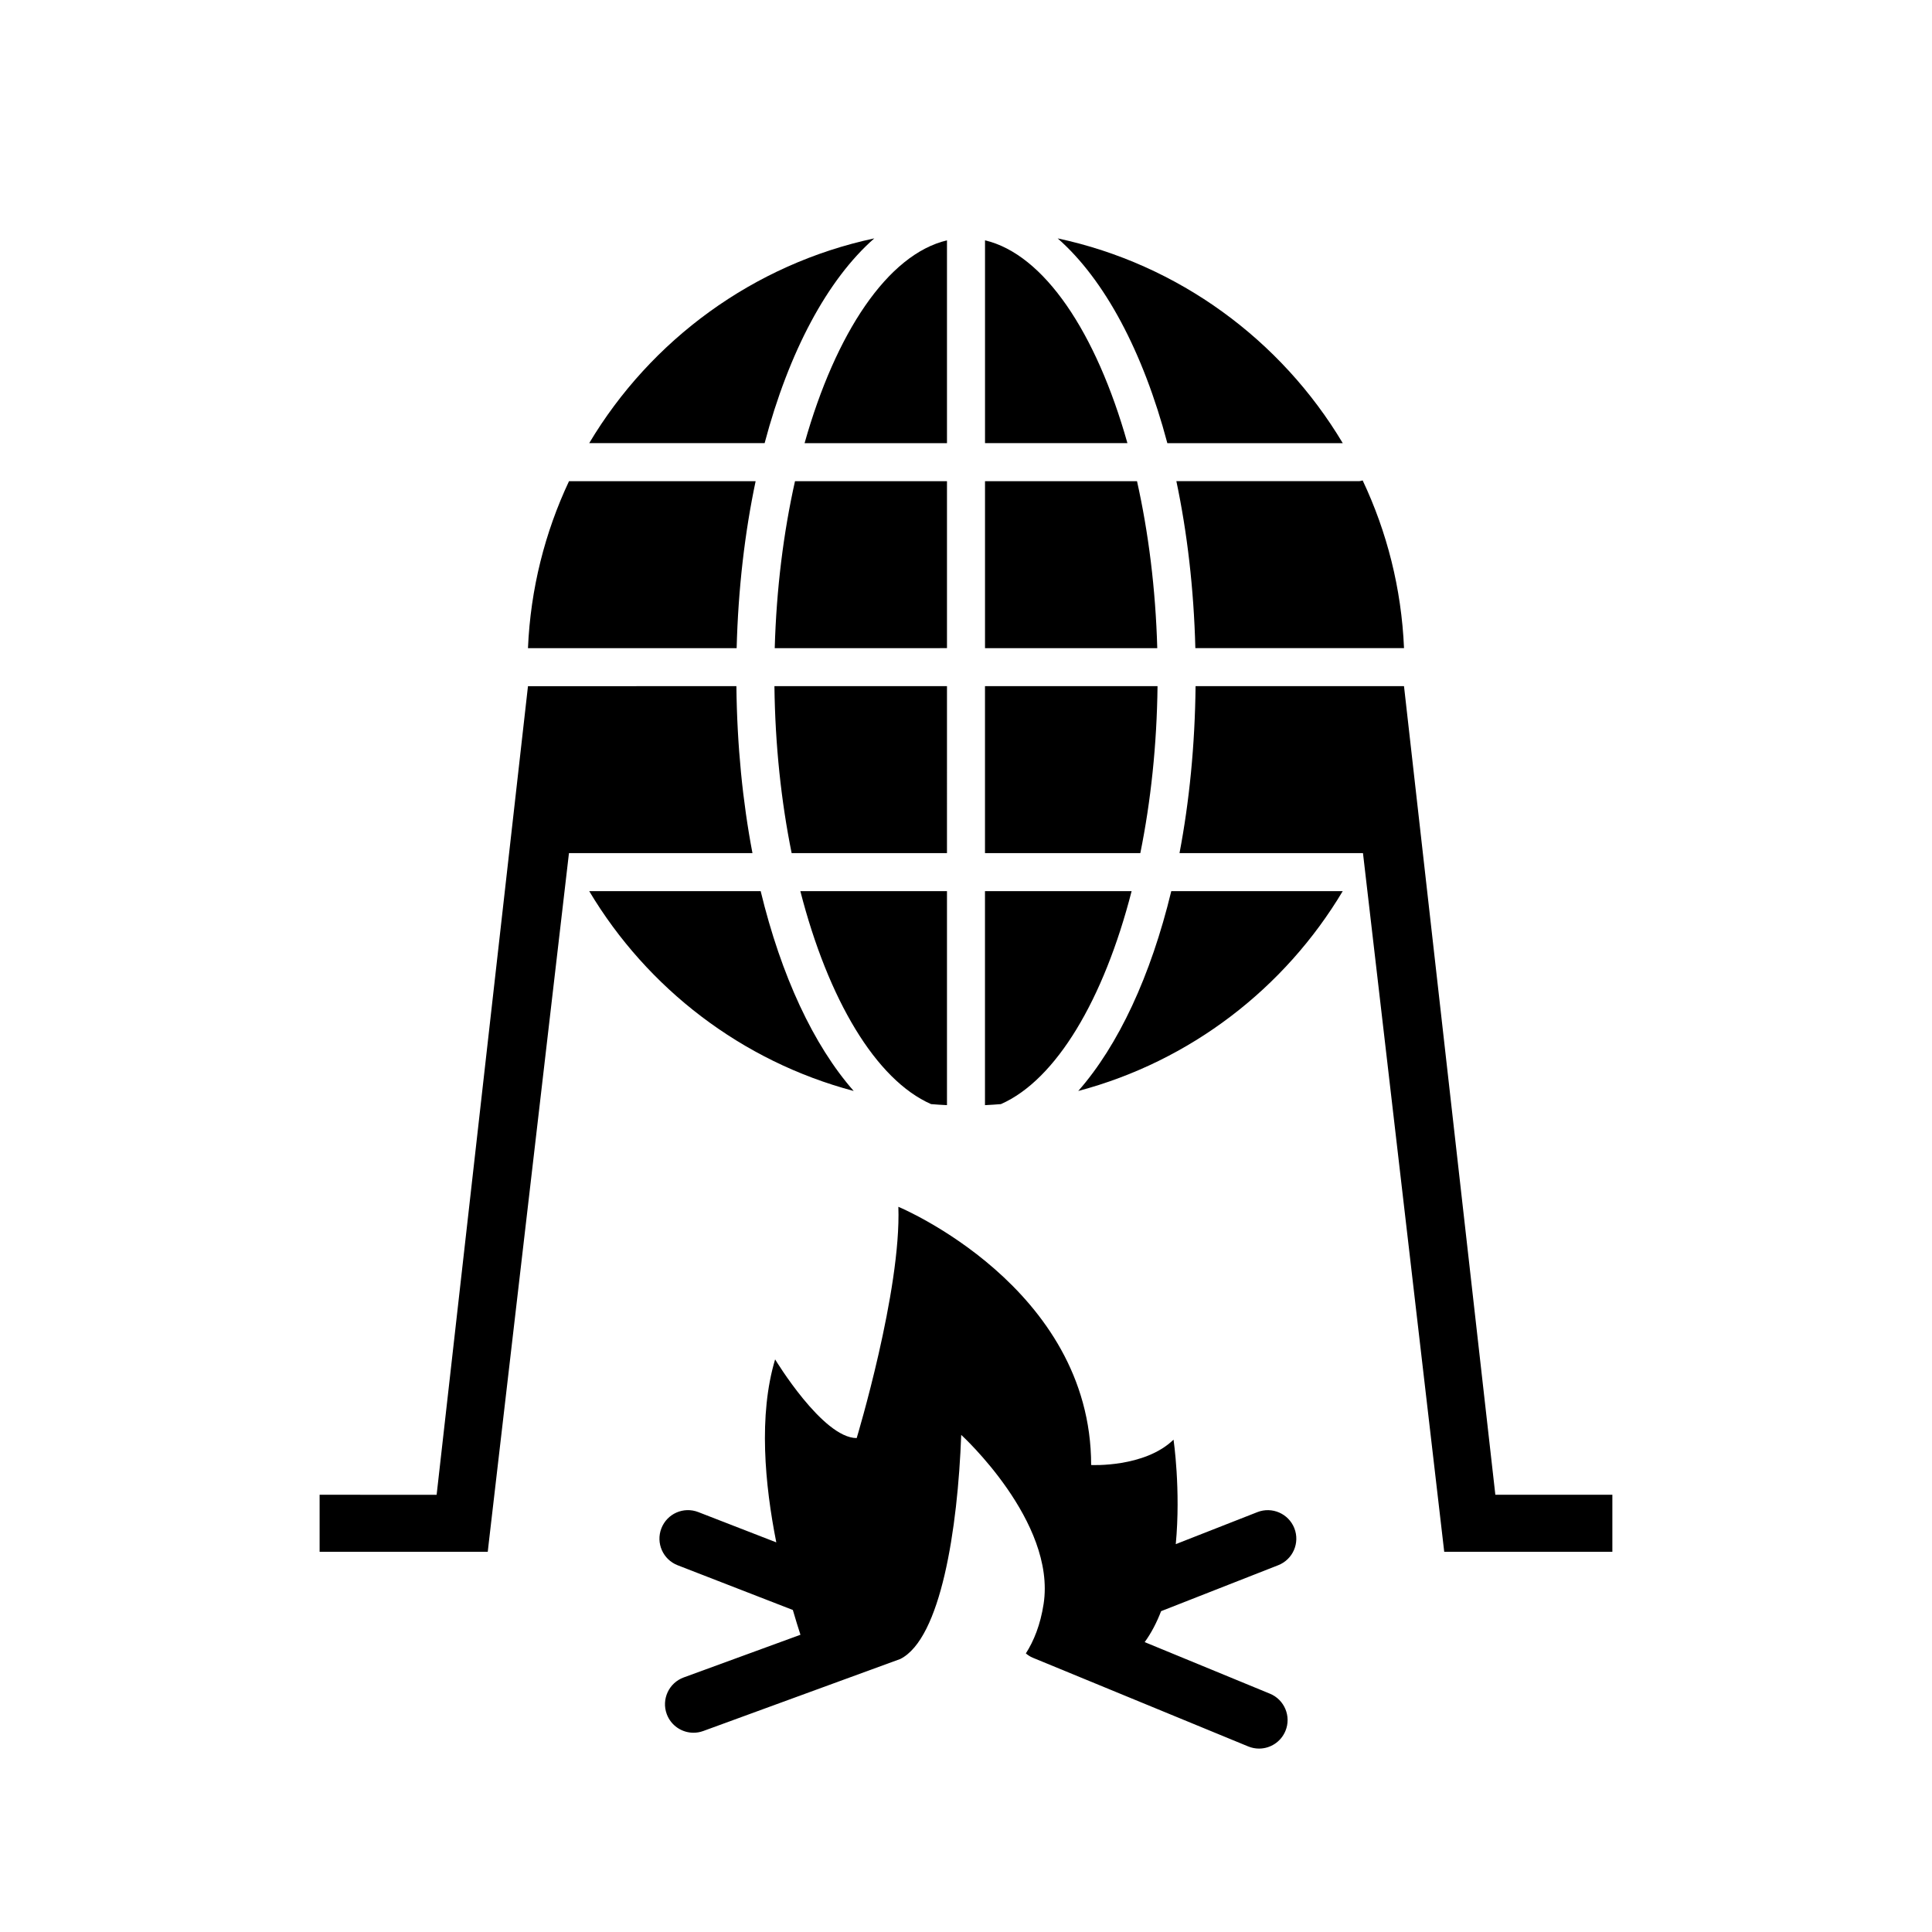
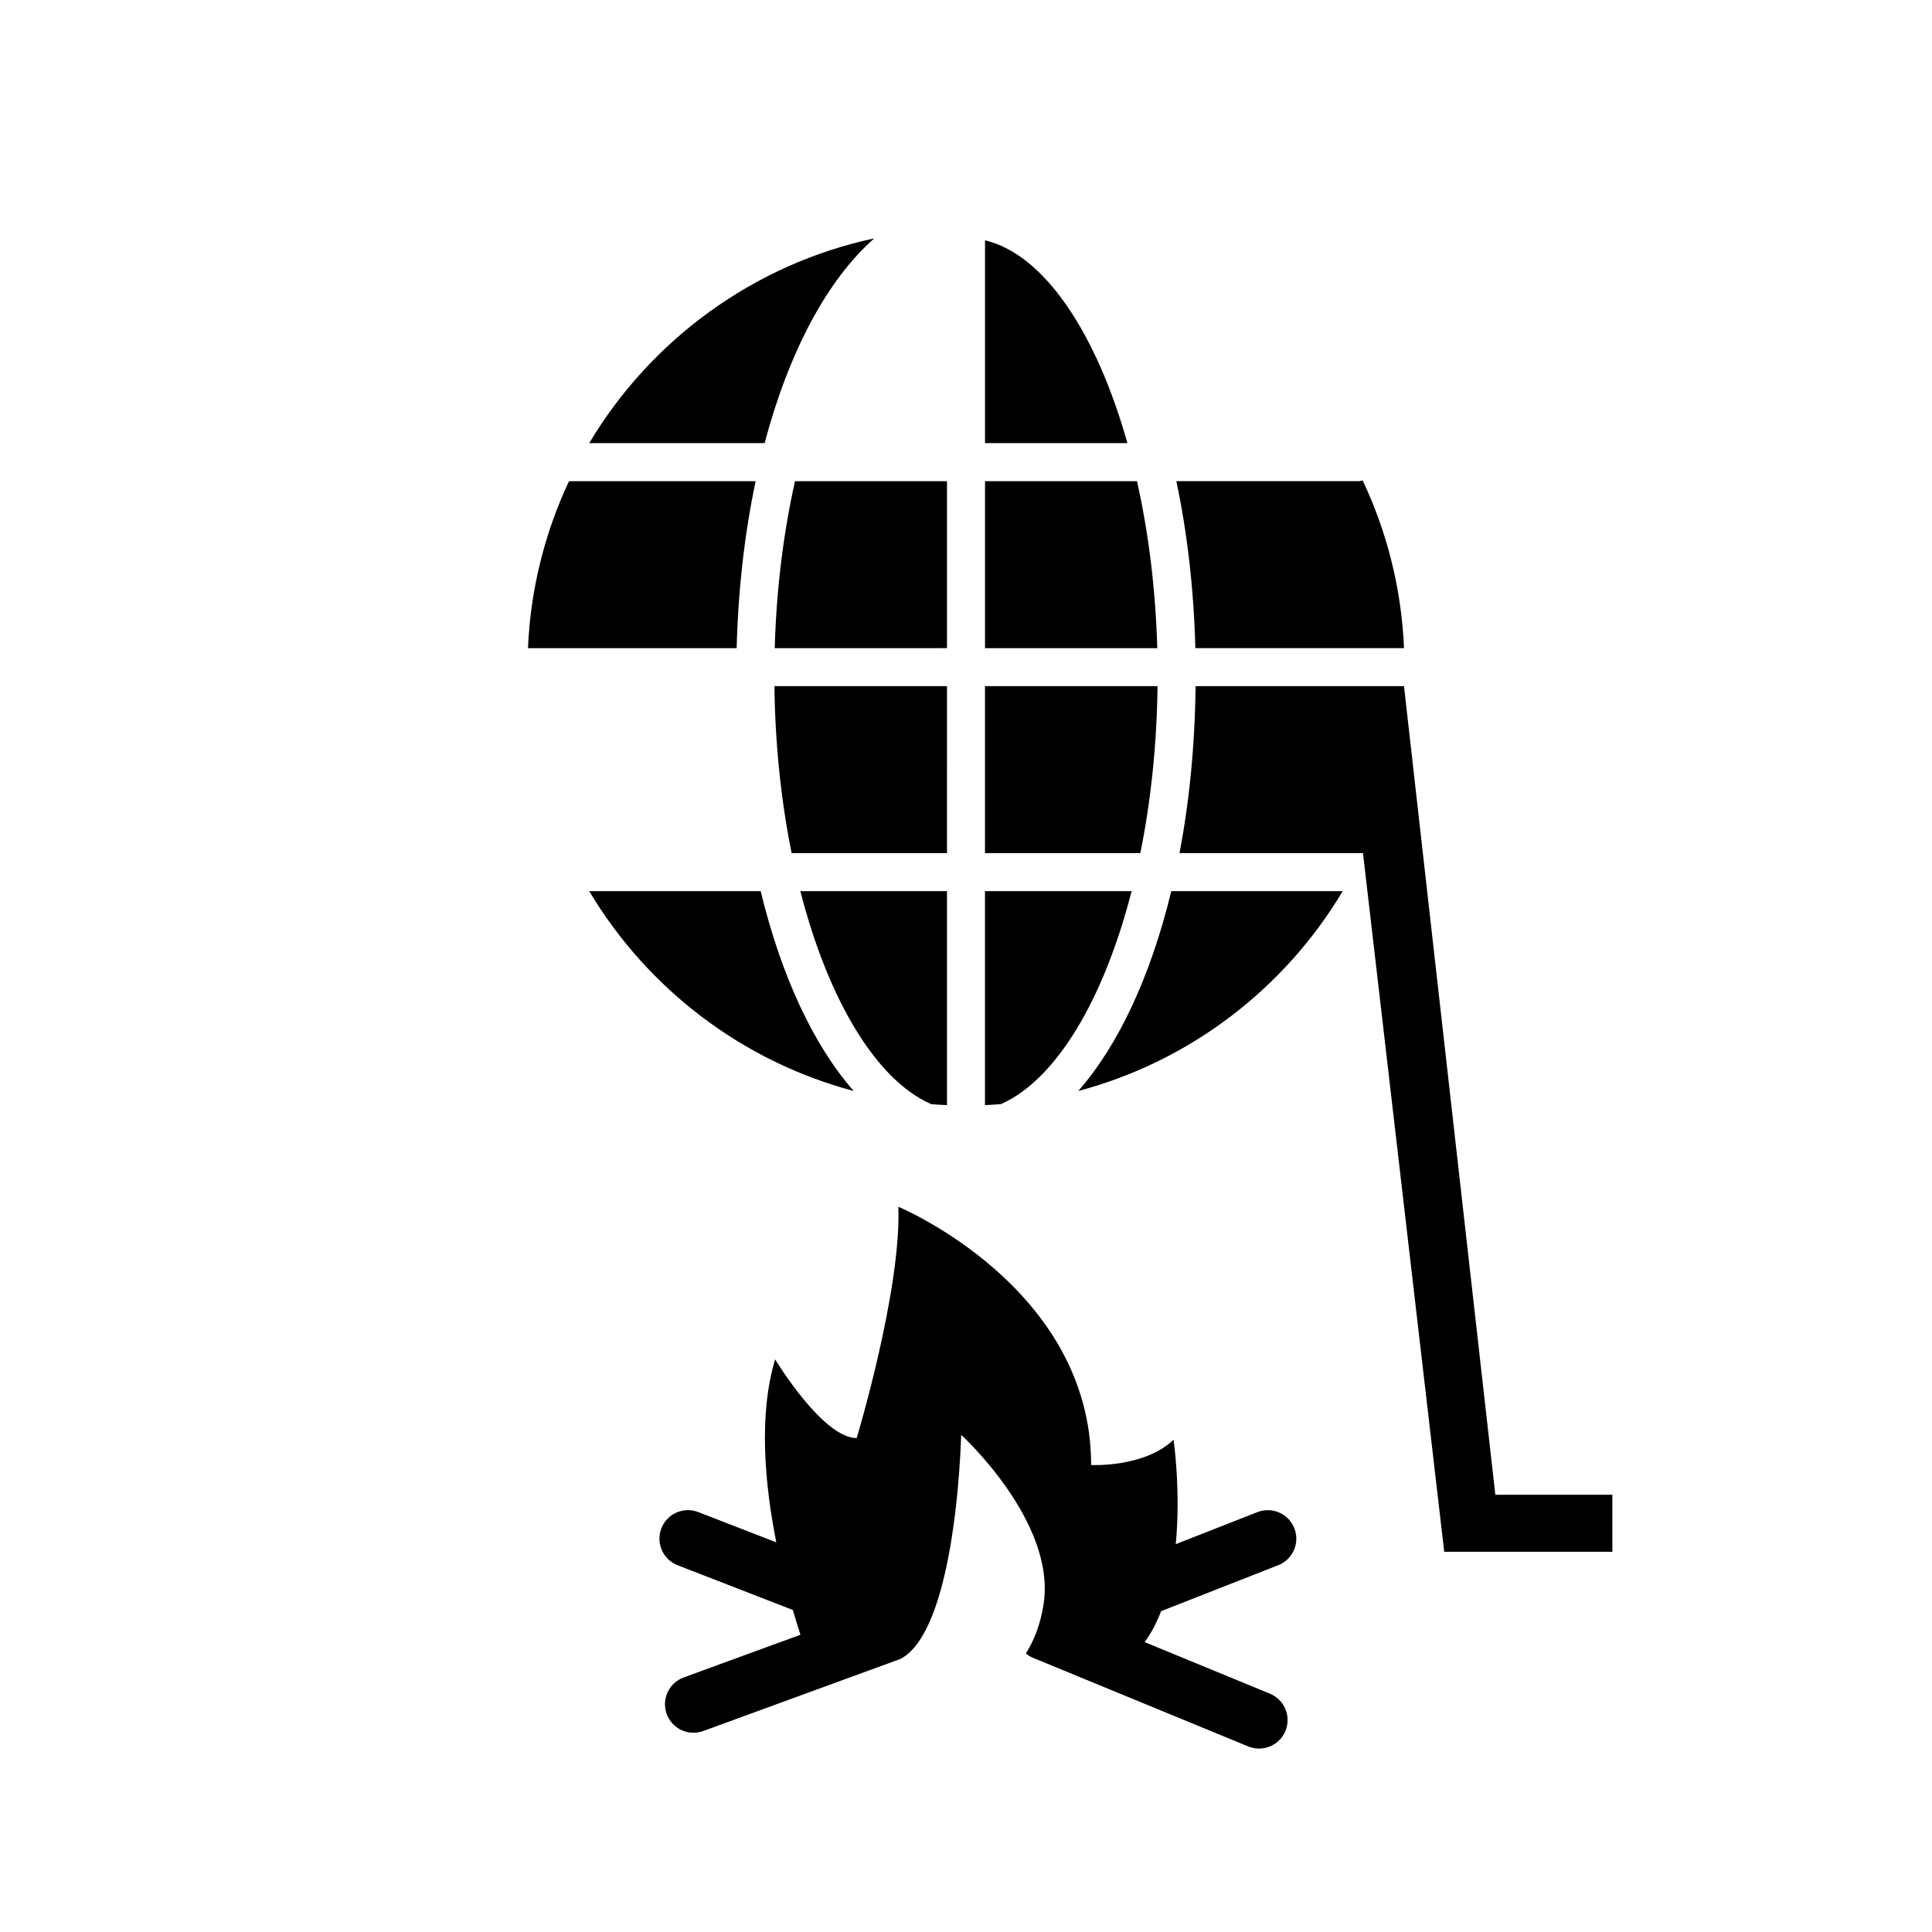
<svg xmlns="http://www.w3.org/2000/svg" fill="#000000" width="800px" height="800px" version="1.1" viewBox="144 144 512 512">
  <g>
    <path d="m477.22 544.73-21.629 8.484c1.367-14.406-0.59-27.691-0.59-27.691-7.664 7.457-21.836 6.723-21.836 6.723 0-47.23-51.09-68.434-51.09-68.434 0.793 22.16-11.043 61.293-11.043 61.293-9.027 0-21.617-20.855-21.617-20.855-4.441 14.805-2.738 33.133 0.312 48.496l-20.672-8.027c-3.902-1.52-8.27 0.414-9.781 4.309-1.512 3.891 0.418 8.27 4.309 9.781l30.527 11.852c0.73 2.508 1.41 4.695 2.019 6.57l-30.934 11.309c-3.922 1.434-5.938 5.769-4.508 9.691 1.121 3.062 4.016 4.965 7.098 4.965 0.859 0 1.738-0.148 2.594-0.461l52.219-19.09c10.727-5.414 15.207-34.398 16.137-59.383 0 0 25.191 22.977 21.832 44.809-0.848 5.519-2.586 9.793-4.703 13.105 0.543 0.449 1.137 0.855 1.824 1.137l57.102 23.512c0.945 0.387 1.918 0.57 2.875 0.57 2.973 0 5.789-1.766 6.992-4.68 1.59-3.859-0.25-8.277-4.109-9.867l-33.195-13.668c1.777-2.441 3.203-5.223 4.352-8.203l31.035-12.176c3.887-1.523 5.801-5.91 4.277-9.797-1.531-3.887-5.926-5.793-9.797-4.273z" />
    <path d="m540.28 540.12-24.207-214.29-55.234 0.004c-0.168 15.695-1.656 30.59-4.258 44.25h48.621l21.531 185.15h44.559v-15.113z" />
    <path d="m405.04 207.69v53.746h37.738c-8.246-29.273-22.066-50.039-37.738-53.746z" />
-     <path d="m394.96 261.44v-53.746c-15.672 3.707-29.488 24.473-37.738 53.746z" />
    <path d="m443.89 380.16h-38.859v56.715c1.414-0.062 2.816-0.164 4.219-0.273 14.633-6.445 27.266-27.715 34.641-56.441z" />
    <path d="m445.32 271.52h-40.281v44.25h45.648c-0.441-15.723-2.336-30.703-5.367-44.25z" />
-     <path d="m453.36 261.44h46.484c-16.309-27.324-43.496-47.422-75.551-54.266 12.438 10.91 22.633 30.008 29.066 54.266z" />
    <path d="m460.78 315.76h55.301c-0.68-15.836-4.539-30.855-10.961-44.441-0.32 0.062-0.617 0.191-0.957 0.191h-48.414c2.867 13.59 4.625 28.484 5.031 44.25z" />
    <path d="m390.74 436.6c1.402 0.113 2.805 0.215 4.219 0.273v-56.711h-38.859c7.375 28.727 20.012 49.996 34.641 56.438z" />
    <path d="m370.24 433.12c-10.617-12.074-19.215-30.477-24.656-52.965h-45.438c15.375 25.762 40.418 45.098 70.094 52.965z" />
    <path d="m344.25 271.52h-49.457c-6.367 13.535-10.199 28.488-10.875 44.25h55.301c0.41-15.77 2.164-30.664 5.031-44.25z" />
    <path d="m429.75 433.12c29.676-7.867 54.719-27.203 70.09-52.965h-45.438c-5.434 22.492-14.035 40.891-24.652 52.965z" />
-     <path d="m343.41 370.09c-2.602-13.66-4.09-28.555-4.258-44.25l-55.234 0.004-24.207 214.29-31.012-0.004v15.113h44.562l0.285-2.535 21.234-182.62 0.004-0.008c0 0.004 0.004 0.004 0.004 0.008z" />
    <path d="m450.76 325.84h-45.727v44.25h41.164c2.766-13.648 4.383-28.621 4.562-44.25z" />
    <path d="m394.96 325.84h-45.727c0.184 15.633 1.801 30.602 4.562 44.25l41.164-0.004z" />
    <path d="m375.7 207.17c-32.055 6.848-59.246 26.941-75.551 54.266h46.484c6.434-24.258 16.633-43.355 29.066-54.266z" />
    <path d="m394.96 271.52h-40.277c-3.035 13.547-4.93 28.527-5.371 44.25l45.648-0.004z" />
  </g>
</svg>